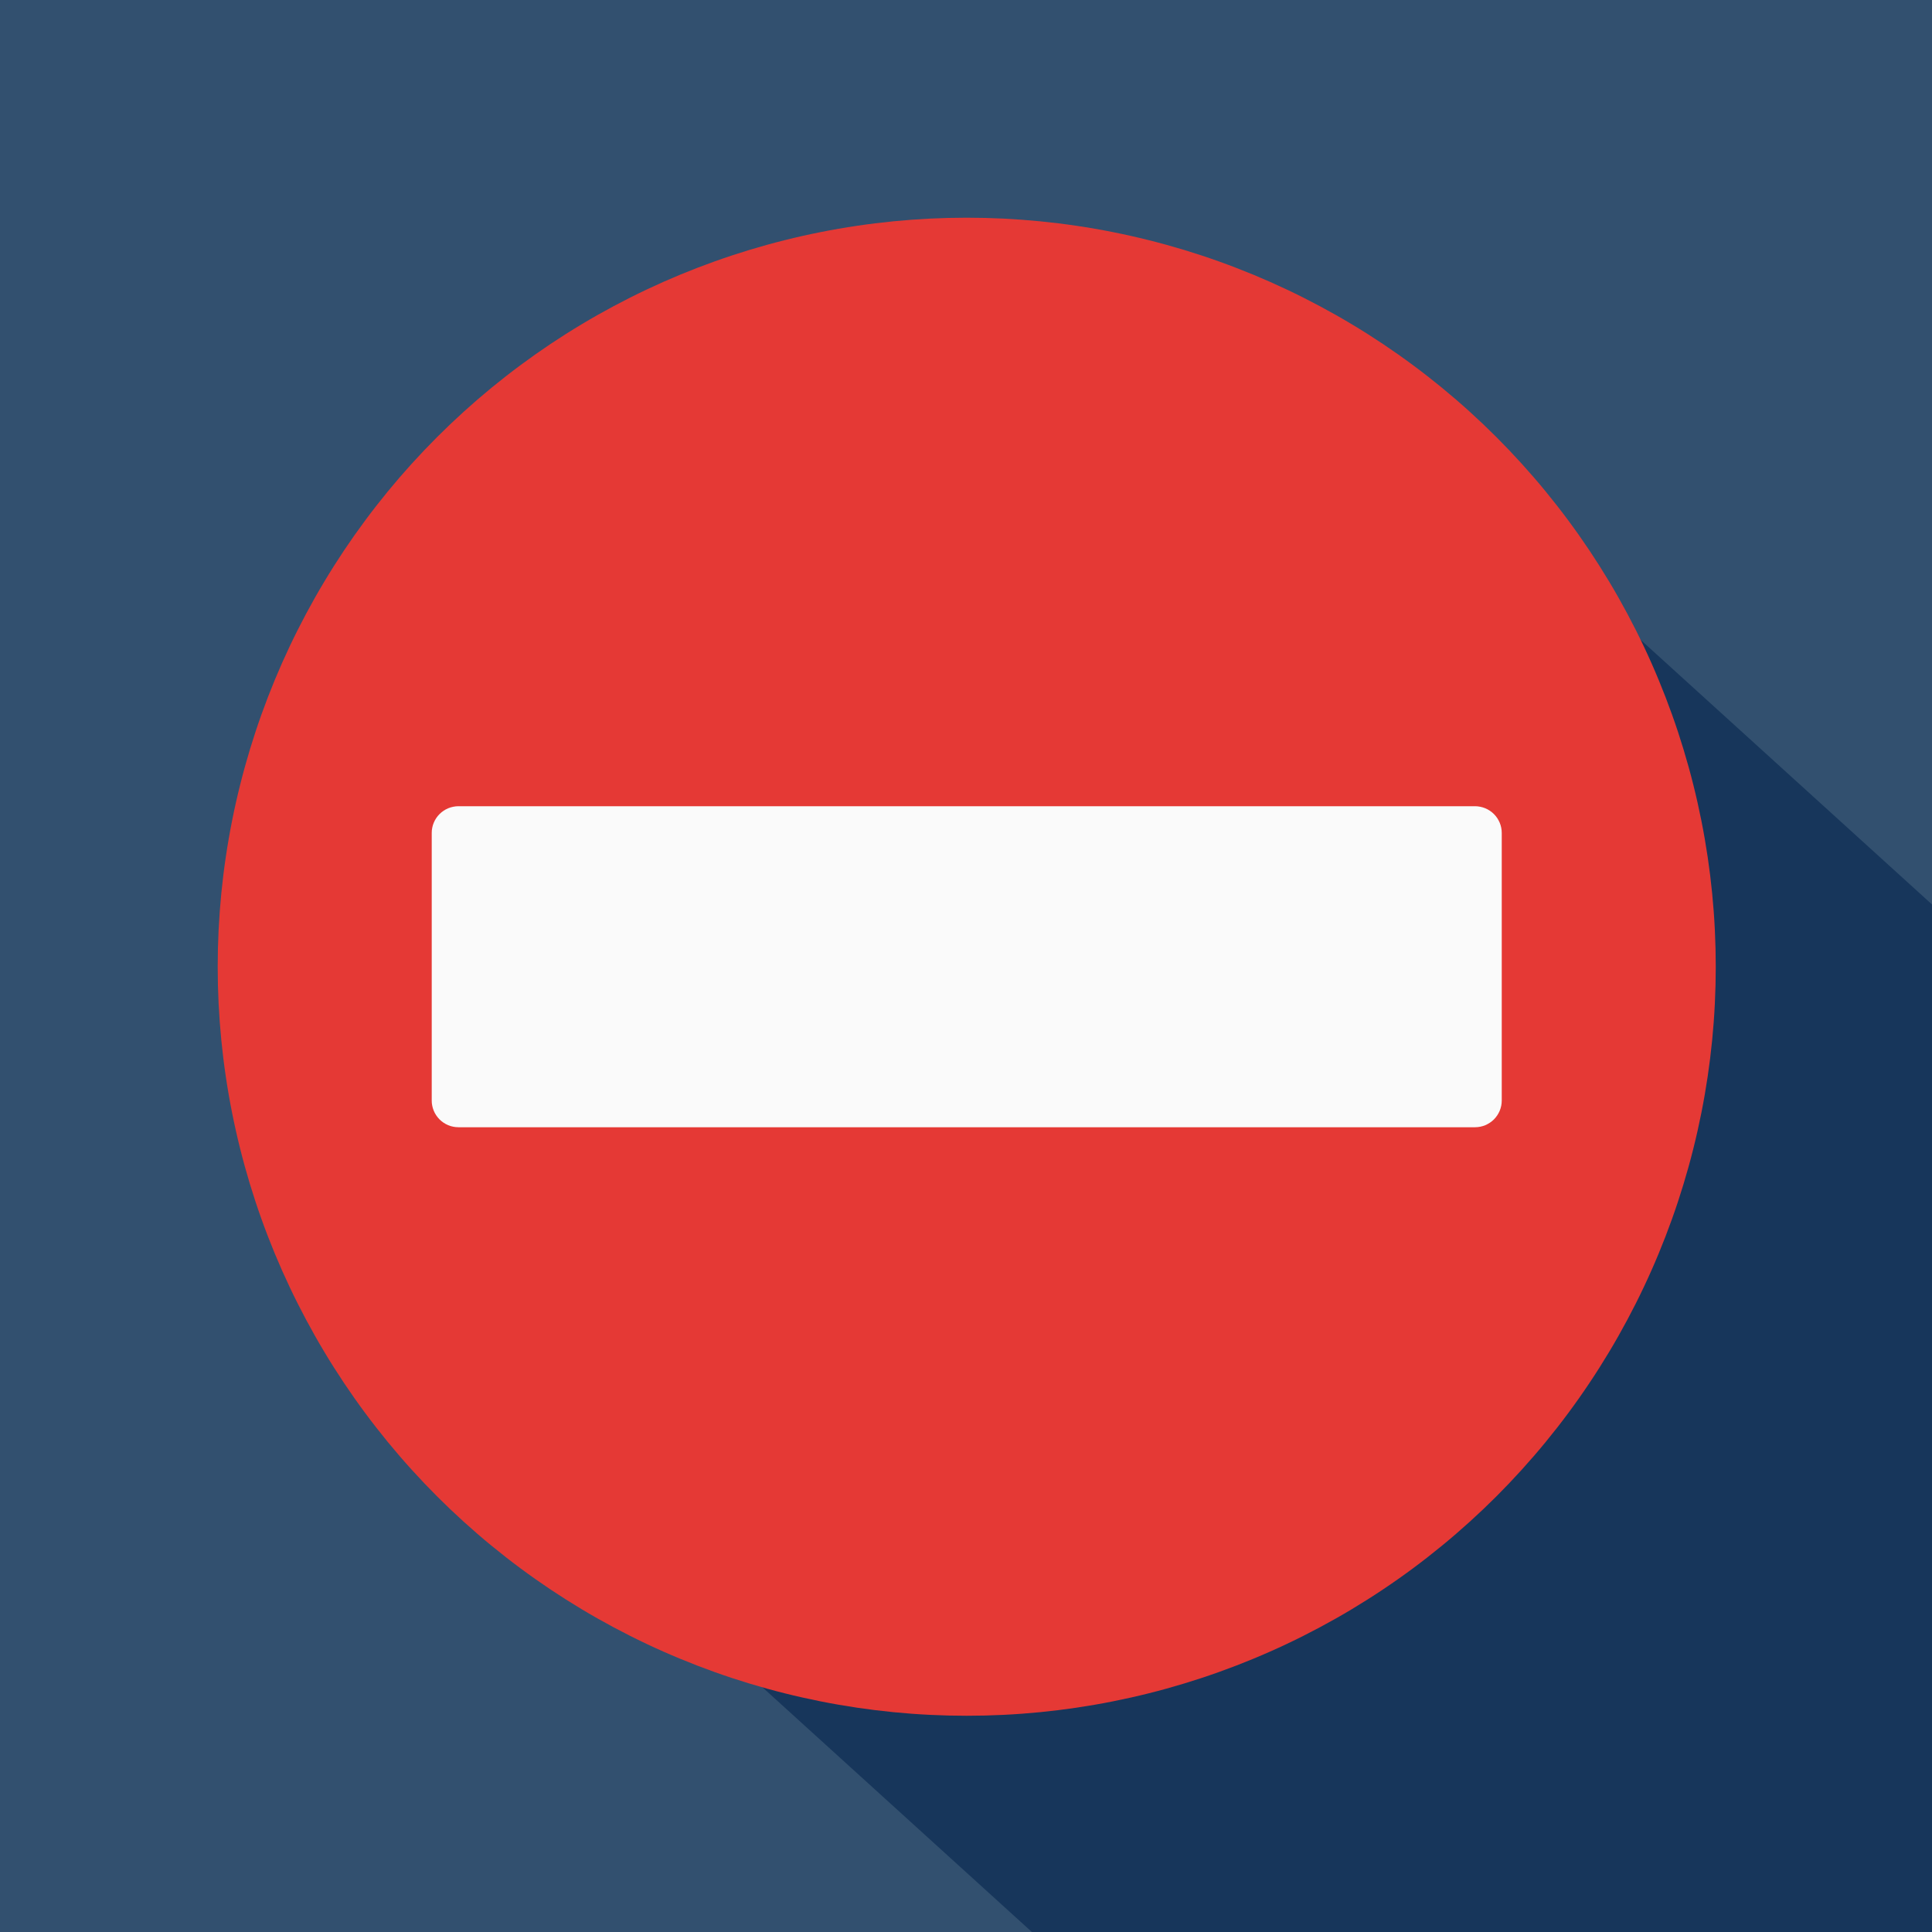
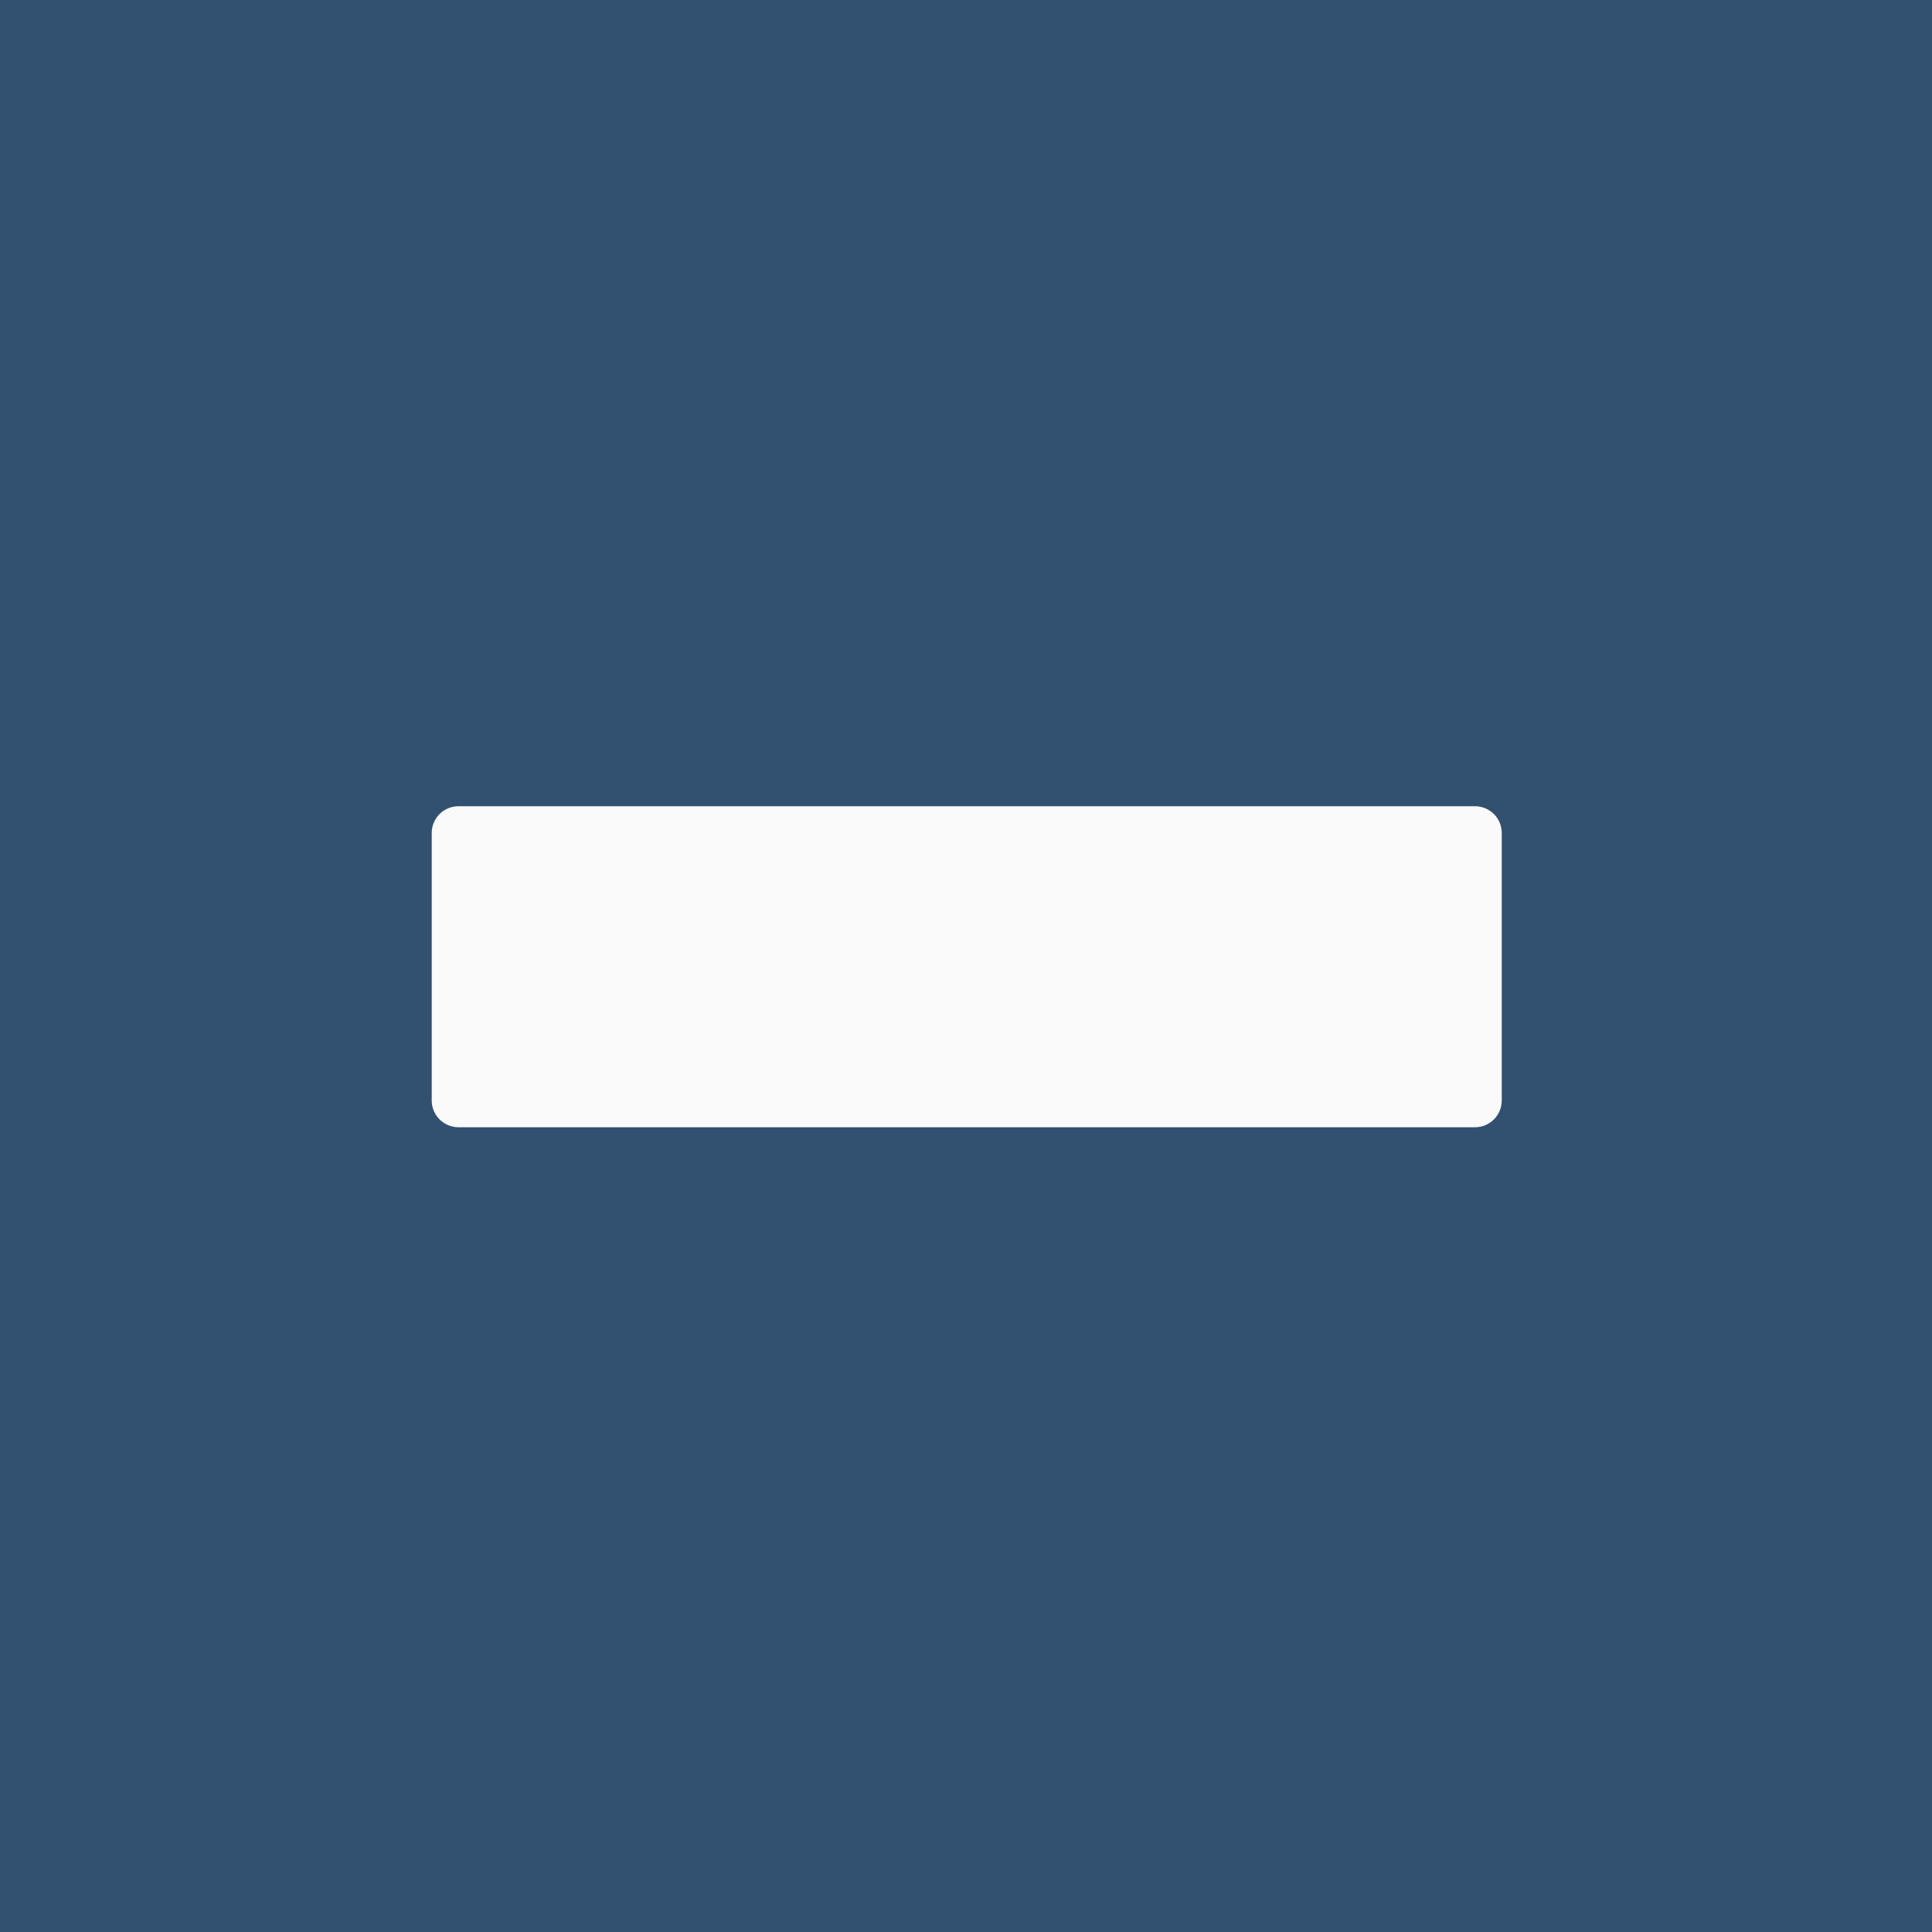
<svg xmlns="http://www.w3.org/2000/svg" width="512" zoomAndPan="magnify" viewBox="0 0 384 384" height="512" preserveAspectRatio="xMidYMid meet" version="1.0">
  <defs>
    <clipPath id="c4470fb99a">
-       <path clip-rule="nonzero" d="M 66 56 L 384 56 L 384 384 L 66 384 Z M 66 56" />
-     </clipPath>
+       </clipPath>
    <clipPath id="287125f5c3">
      <path clip-rule="nonzero" d="M 248.508 56.719 L 492.828 278.605 L 310.32 479.562 L 66.004 257.68 Z M 248.508 56.719" />
    </clipPath>
    <clipPath id="281f55b26d">
      <path clip-rule="nonzero" d="M 43.27 43.27 L 341.02 43.27 L 341.02 341.02 L 43.27 341.02 Z M 43.27 43.27" />
    </clipPath>
  </defs>
  <rect x="-38.4" width="460.8" fill="#ffffff" y="-38.4" height="460.8" fill-opacity="1" />
  <rect x="-38.4" width="460.8" fill="#31506e" y="-38.4" height="460.8" fill-opacity="1" />
  <rect x="-38.4" width="460.8" fill="#18406b" y="-38.4" height="460.8" fill-opacity="1" />
  <path fill="#000000" fill-opacity="0.15" fill-rule="nonzero" d="M 207.742 103.871 C 201.727 97.855 180.672 254.465 136.062 320.062 L 200 384 L 383.617 384 C 383.617 355.648 384 177.602 384 177.602 L 270.016 62.016 C 270.016 62.016 245.695 115.777 230.273 122.238 C 222.016 113.406 213.887 110.785 207.742 103.871 Z M 207.742 103.871" />
  <path fill="#404077" fill-opacity="1" fill-rule="nonzero" d="M 248.062 237.633 L 233.793 320.129 C 233.793 320.129 187.711 348.609 135.938 320.129 L 120.961 244.414 L 248.062 237.695 Z M 248.062 237.633" />
  <path fill="#52528c" fill-opacity="1" fill-rule="nonzero" d="M 266.816 227.137 C 266.816 227.801 266.785 228.461 266.719 229.125 C 266.652 229.785 266.555 230.445 266.426 231.105 C 266.297 231.766 266.133 232.426 265.941 233.082 C 265.746 233.734 265.52 234.391 265.262 235.039 C 265 235.691 264.711 236.336 264.391 236.98 C 264.066 237.621 263.715 238.262 263.328 238.895 C 262.945 239.531 262.531 240.16 262.082 240.785 C 261.637 241.41 261.16 242.027 260.652 242.641 C 260.145 243.25 259.609 243.859 259.043 244.457 C 258.477 245.055 257.883 245.648 257.258 246.234 C 256.633 246.816 255.98 247.395 255.297 247.965 C 254.617 248.531 253.906 249.094 253.172 249.645 C 252.438 250.195 251.672 250.738 250.883 251.27 C 250.094 251.801 249.281 252.324 248.438 252.836 C 247.598 253.348 246.734 253.852 245.844 254.344 C 244.953 254.832 244.039 255.312 243.102 255.781 C 242.168 256.25 241.207 256.707 240.227 257.152 C 239.242 257.598 238.242 258.031 237.215 258.453 C 236.191 258.871 235.148 259.281 234.082 259.676 C 233.02 260.07 231.938 260.453 230.836 260.82 C 229.734 261.188 228.613 261.543 227.477 261.883 C 226.34 262.227 225.188 262.551 224.02 262.863 C 222.852 263.176 221.668 263.477 220.473 263.758 C 219.273 264.043 218.062 264.309 216.84 264.562 C 215.613 264.816 214.379 265.055 213.129 265.281 C 211.883 265.504 210.625 265.711 209.359 265.902 C 208.09 266.098 206.812 266.273 205.527 266.434 C 204.242 266.594 202.949 266.738 201.652 266.871 C 200.352 267 199.047 267.113 197.734 267.211 C 196.426 267.309 195.109 267.387 193.793 267.453 C 192.473 267.52 191.152 267.566 189.828 267.598 C 188.504 267.633 187.18 267.648 185.855 267.648 C 184.531 267.648 183.207 267.633 181.883 267.598 C 180.559 267.566 179.238 267.52 177.922 267.453 C 176.602 267.387 175.289 267.309 173.977 267.211 C 172.668 267.113 171.359 267 170.062 266.871 C 168.762 266.738 167.469 266.594 166.184 266.434 C 164.898 266.273 163.621 266.098 162.355 265.902 C 161.086 265.711 159.828 265.504 158.582 265.281 C 157.332 265.055 156.098 264.816 154.875 264.562 C 153.648 264.309 152.438 264.043 151.242 263.758 C 150.043 263.477 148.859 263.176 147.691 262.863 C 146.523 262.551 145.371 262.227 144.234 261.883 C 143.098 261.543 141.98 261.188 140.879 260.82 C 139.773 260.453 138.691 260.07 137.629 259.676 C 136.562 259.281 135.52 258.871 134.496 258.453 C 133.473 258.031 132.469 257.598 131.488 257.152 C 130.504 256.707 129.547 256.25 128.609 255.781 C 127.672 255.312 126.758 254.832 125.867 254.344 C 124.98 253.852 124.113 253.348 123.273 252.836 C 122.434 252.324 121.617 251.801 120.828 251.27 C 120.039 250.738 119.277 250.195 118.539 249.645 C 117.805 249.094 117.094 248.531 116.414 247.965 C 115.734 247.395 115.082 246.816 114.457 246.234 C 113.832 245.648 113.234 245.055 112.668 244.457 C 112.102 243.859 111.566 243.25 111.059 242.641 C 110.551 242.027 110.074 241.41 109.629 240.785 C 109.184 240.16 108.766 239.531 108.383 238.895 C 107.996 238.262 107.645 237.621 107.324 236.98 C 107 236.336 106.711 235.691 106.453 235.039 C 106.191 234.391 105.965 233.734 105.773 233.082 C 105.578 232.426 105.414 231.766 105.285 231.105 C 105.156 230.445 105.059 229.785 104.992 229.125 C 104.93 228.461 104.895 227.801 104.895 227.137 C 104.895 226.473 104.93 225.809 104.992 225.148 C 105.059 224.484 105.156 223.824 105.285 223.164 C 105.414 222.504 105.578 221.848 105.773 221.191 C 105.965 220.535 106.191 219.883 106.453 219.234 C 106.711 218.582 107 217.934 107.324 217.293 C 107.645 216.648 107.996 216.012 108.383 215.375 C 108.766 214.742 109.184 214.113 109.629 213.488 C 110.074 212.863 110.551 212.246 111.059 211.633 C 111.566 211.02 112.102 210.414 112.668 209.816 C 113.234 209.215 113.832 208.625 114.457 208.039 C 115.082 207.453 115.734 206.879 116.414 206.309 C 117.094 205.738 117.805 205.18 118.539 204.629 C 119.277 204.078 120.039 203.535 120.828 203.004 C 121.617 202.469 122.434 201.949 123.273 201.434 C 124.113 200.922 124.98 200.422 125.867 199.93 C 126.758 199.438 127.672 198.957 128.609 198.488 C 129.547 198.02 130.504 197.562 131.488 197.117 C 132.469 196.672 133.473 196.242 134.496 195.82 C 135.52 195.398 136.562 194.992 137.629 194.598 C 138.691 194.203 139.773 193.82 140.879 193.453 C 141.98 193.082 143.098 192.73 144.234 192.387 C 145.371 192.047 146.523 191.719 147.691 191.406 C 148.859 191.094 150.043 190.797 151.242 190.512 C 152.438 190.23 153.648 189.961 154.875 189.707 C 156.098 189.453 157.332 189.215 158.582 188.992 C 159.828 188.77 161.086 188.562 162.355 188.367 C 163.621 188.176 164.898 188 166.184 187.84 C 167.469 187.676 168.762 187.531 170.062 187.402 C 171.359 187.273 172.668 187.16 173.977 187.062 C 175.289 186.965 176.602 186.883 177.922 186.82 C 179.238 186.754 180.559 186.707 181.883 186.672 C 183.207 186.641 184.531 186.625 185.855 186.625 C 187.18 186.625 188.504 186.641 189.828 186.672 C 191.152 186.707 192.473 186.754 193.793 186.82 C 195.109 186.883 196.426 186.965 197.734 187.062 C 199.047 187.16 200.352 187.273 201.652 187.402 C 202.949 187.531 204.242 187.676 205.527 187.84 C 206.812 188 208.09 188.176 209.359 188.367 C 210.625 188.562 211.883 188.77 213.129 188.992 C 214.379 189.215 215.613 189.453 216.84 189.707 C 218.062 189.961 219.273 190.23 220.473 190.512 C 221.668 190.797 222.852 191.094 224.02 191.406 C 225.188 191.719 226.34 192.047 227.477 192.387 C 228.613 192.73 229.734 193.082 230.836 193.453 C 231.938 193.82 233.02 194.203 234.082 194.598 C 235.148 194.992 236.191 195.398 237.215 195.82 C 238.242 196.242 239.242 196.672 240.227 197.117 C 241.207 197.562 242.168 198.02 243.102 198.488 C 244.039 198.957 244.953 199.438 245.844 199.93 C 246.734 200.422 247.598 200.922 248.438 201.434 C 249.281 201.949 250.094 202.469 250.883 203.004 C 251.672 203.535 252.438 204.078 253.172 204.629 C 253.906 205.18 254.617 205.738 255.297 206.309 C 255.98 206.879 256.633 207.453 257.258 208.039 C 257.883 208.625 258.477 209.215 259.043 209.816 C 259.609 210.414 260.145 211.02 260.652 211.633 C 261.16 212.246 261.637 212.863 262.082 213.488 C 262.531 214.113 262.945 214.742 263.328 215.375 C 263.715 216.012 264.066 216.648 264.391 217.293 C 264.711 217.934 265 218.582 265.262 219.234 C 265.52 219.883 265.746 220.535 265.941 221.191 C 266.133 221.848 266.297 222.504 266.426 223.164 C 266.555 223.824 266.652 224.484 266.719 225.148 C 266.785 225.809 266.816 226.473 266.816 227.137 Z M 266.816 227.137" />
  <path fill="#f0b48f" fill-opacity="1" fill-rule="nonzero" d="M 248.062 217.406 C 248.062 218.191 247.965 218.973 247.766 219.754 C 247.566 220.535 247.266 221.309 246.867 222.078 C 246.473 222.848 245.977 223.605 245.387 224.355 C 244.793 225.105 244.109 225.844 243.328 226.566 C 242.551 227.293 241.68 228 240.719 228.691 C 239.758 229.383 238.711 230.055 237.578 230.707 C 236.449 231.359 235.234 231.988 233.945 232.594 C 232.652 233.199 231.285 233.777 229.844 234.332 C 228.402 234.887 226.895 235.414 225.32 235.91 C 223.746 236.406 222.109 236.875 220.418 237.309 C 218.723 237.746 216.977 238.148 215.18 238.52 C 213.383 238.887 211.543 239.223 209.66 239.523 C 207.781 239.82 205.863 240.086 203.914 240.312 C 201.965 240.539 199.992 240.73 197.992 240.883 C 195.992 241.035 193.98 241.152 191.953 241.23 C 189.926 241.305 187.895 241.344 185.855 241.344 C 183.82 241.344 181.785 241.305 179.758 241.23 C 177.73 241.152 175.719 241.035 173.719 240.883 C 171.723 240.73 169.746 240.539 167.797 240.312 C 165.848 240.086 163.934 239.82 162.051 239.523 C 160.168 239.223 158.328 238.887 156.531 238.52 C 154.734 238.148 152.988 237.746 151.297 237.309 C 149.602 236.875 147.965 236.406 146.391 235.91 C 144.816 235.414 143.309 234.887 141.867 234.332 C 140.426 233.777 139.062 233.199 137.77 232.594 C 136.477 231.988 135.266 231.359 134.133 230.707 C 133 230.055 131.953 229.383 130.992 228.691 C 130.031 228 129.164 227.293 128.383 226.566 C 127.605 225.844 126.918 225.105 126.328 224.355 C 125.734 223.605 125.242 222.848 124.844 222.078 C 124.445 221.309 124.148 220.535 123.949 219.754 C 123.746 218.973 123.648 218.191 123.648 217.406 C 123.648 216.625 123.746 215.844 123.949 215.062 C 124.148 214.281 124.445 213.508 124.844 212.738 C 125.242 211.969 125.734 211.211 126.328 210.461 C 126.918 209.711 127.605 208.973 128.383 208.25 C 129.164 207.523 130.031 206.816 130.992 206.125 C 131.953 205.434 133 204.762 134.133 204.109 C 135.266 203.457 136.477 202.828 137.77 202.223 C 139.062 201.617 140.426 201.035 141.867 200.484 C 143.309 199.93 144.816 199.402 146.391 198.906 C 147.965 198.406 149.602 197.941 151.297 197.508 C 152.988 197.07 154.734 196.668 156.531 196.297 C 158.328 195.93 160.168 195.594 162.051 195.293 C 163.934 194.992 165.848 194.73 167.797 194.504 C 169.746 194.273 171.723 194.086 173.719 193.934 C 175.719 193.777 177.73 193.664 179.758 193.586 C 181.785 193.512 183.82 193.473 185.855 193.473 C 187.895 193.473 189.926 193.512 191.953 193.586 C 193.98 193.664 195.992 193.777 197.992 193.934 C 199.992 194.086 201.965 194.273 203.914 194.504 C 205.863 194.73 207.781 194.992 209.66 195.293 C 211.543 195.594 213.383 195.93 215.18 196.297 C 216.977 196.668 218.723 197.07 220.418 197.508 C 222.109 197.941 223.746 198.406 225.32 198.906 C 226.895 199.402 228.402 199.93 229.844 200.484 C 231.285 201.035 232.652 201.617 233.945 202.223 C 235.234 202.828 236.449 203.457 237.578 204.109 C 238.711 204.762 239.758 205.434 240.719 206.125 C 241.68 206.816 242.551 207.523 243.328 208.25 C 244.109 208.973 244.793 209.711 245.387 210.461 C 245.977 211.211 246.473 211.969 246.867 212.738 C 247.266 213.508 247.566 214.281 247.766 215.062 C 247.965 215.844 248.062 216.625 248.062 217.406 Z M 248.062 217.406" />
  <path fill="#b4ffc6" fill-opacity="1" fill-rule="nonzero" d="M 186.816 163.391 C 186.047 163.648 185.281 163.84 184.512 164.031 C 113.727 183.551 103.168 130.816 101.695 111.297 C 101.375 107.008 101.441 104.32 101.441 104.32 C 186.434 97.09 186.816 163.391 186.816 163.391 Z M 186.816 163.391" />
  <path fill="#79e9b3" fill-opacity="1" fill-rule="nonzero" d="M 184.512 164.031 C 113.727 183.551 103.168 130.816 101.695 111.297 C 111.039 110.719 118.594 112.383 118.594 112.383 C 168.832 125.566 184.574 164.098 184.574 164.098 Z M 184.512 164.031" />
  <path fill="#b4ffc6" fill-opacity="1" fill-rule="nonzero" d="M 260.289 159.23 C 259.008 175.938 250.047 221.441 189.121 204.609 C 188.48 204.414 187.84 204.223 187.137 204.031 C 187.137 204.031 187.457 147.07 260.48 153.281 C 260.48 153.281 260.543 155.52 260.289 159.168 Z M 260.289 159.23" />
  <path fill="#79e9b3" fill-opacity="1" fill-rule="nonzero" d="M 260.289 159.23 C 259.008 175.938 250.047 221.441 189.121 204.609 C 189.121 204.609 202.625 171.586 245.762 160.191 C 245.762 160.191 251.648 158.719 260.223 159.168 Z M 260.289 159.23" />
  <path fill="#b4ffc6" fill-opacity="1" fill-rule="nonzero" d="M 200 225.922 C 200 225.922 185.984 167.359 206.207 126.977 L 195.84 126.977 C 195.84 126.977 169.473 154.559 179.52 225.922 C 179.52 225.922 189.953 231.359 199.938 225.922 Z M 200 225.922" />
  <path fill="#ffb839" fill-opacity="1" fill-rule="nonzero" d="M 260.414 134.91 C 235.137 154.816 201.664 150.785 188.16 128.258 C 176.32 108.734 183.039 80.895 204.48 64 C 227.391 45.887 258.559 47.105 273.984 66.688 C 289.922 86.848 282.625 117.441 260.414 134.91 Z M 260.414 134.91" />
  <path fill="#ffcf36" fill-opacity="1" fill-rule="nonzero" d="M 252.863 123.07 C 232 139.586 204.992 141.184 188.16 128.258 C 176.32 108.734 183.039 80.895 204.48 64 C 227.457 45.824 260.031 46.656 275.328 68.48 C 279.551 86.719 271.297 108.543 252.863 123.07 Z M 252.863 123.07" />
  <path fill="#ffb839" fill-opacity="1" fill-rule="nonzero" d="M 252.988 69.395 C 253.512 70.059 253.984 70.754 254.414 71.484 C 254.844 72.215 255.223 72.977 255.551 73.77 C 255.883 74.562 256.16 75.379 256.391 76.227 C 256.617 77.074 256.793 77.945 256.918 78.836 C 257.043 79.73 257.117 80.645 257.137 81.574 C 257.156 82.504 257.125 83.449 257.039 84.41 C 256.953 85.371 256.816 86.34 256.629 87.32 C 256.441 88.297 256.199 89.281 255.906 90.273 C 255.617 91.262 255.277 92.25 254.883 93.242 C 254.492 94.23 254.055 95.215 253.566 96.199 C 253.082 97.18 252.551 98.148 251.973 99.113 C 251.395 100.074 250.773 101.023 250.109 101.957 C 249.445 102.895 248.742 103.809 248 104.707 C 247.258 105.605 246.48 106.48 245.664 107.332 C 244.852 108.188 244.004 109.012 243.125 109.812 C 242.246 110.609 241.34 111.379 240.406 112.117 C 239.473 112.855 238.516 113.559 237.531 114.227 C 236.551 114.898 235.551 115.531 234.535 116.125 C 233.516 116.719 232.484 117.273 231.438 117.789 C 230.391 118.301 229.34 118.773 228.273 119.203 C 227.211 119.629 226.145 120.016 225.074 120.355 C 224.004 120.691 222.938 120.984 221.867 121.23 C 220.801 121.477 219.742 121.676 218.688 121.828 C 217.633 121.977 216.594 122.082 215.562 122.133 C 214.531 122.188 213.52 122.195 212.523 122.152 C 211.527 122.109 210.551 122.016 209.598 121.879 C 208.645 121.738 207.719 121.551 206.816 121.312 C 205.918 121.078 205.047 120.797 204.207 120.469 C 203.367 120.141 202.559 119.766 201.789 119.348 C 201.02 118.93 200.285 118.469 199.59 117.961 C 198.898 117.457 198.242 116.914 197.633 116.328 C 197.02 115.742 196.453 115.117 195.934 114.457 C 195.41 113.797 194.934 113.098 194.508 112.367 C 194.078 111.641 193.699 110.879 193.371 110.086 C 193.039 109.293 192.762 108.473 192.531 107.625 C 192.305 106.777 192.125 105.91 192 105.016 C 191.875 104.121 191.805 103.211 191.785 102.277 C 191.766 101.348 191.797 100.402 191.883 99.441 C 191.965 98.484 192.102 97.512 192.293 96.535 C 192.48 95.555 192.723 94.57 193.012 93.582 C 193.305 92.59 193.645 91.602 194.035 90.613 C 194.426 89.621 194.867 88.637 195.352 87.656 C 195.84 86.676 196.371 85.703 196.949 84.742 C 197.527 83.777 198.148 82.828 198.812 81.895 C 199.473 80.961 200.176 80.043 200.918 79.145 C 201.664 78.246 202.441 77.371 203.254 76.52 C 204.07 75.668 204.918 74.84 205.797 74.043 C 206.672 73.242 207.582 72.473 208.516 71.734 C 209.449 70.996 210.406 70.293 211.387 69.625 C 212.367 68.953 213.367 68.324 214.387 67.727 C 215.406 67.133 216.438 66.578 217.484 66.066 C 218.527 65.551 219.582 65.078 220.645 64.652 C 221.707 64.223 222.773 63.84 223.844 63.5 C 224.914 63.16 225.984 62.867 227.051 62.621 C 228.117 62.375 229.18 62.176 230.23 62.027 C 231.285 61.875 232.328 61.773 233.355 61.719 C 234.387 61.664 235.402 61.66 236.398 61.703 C 237.395 61.746 238.367 61.836 239.32 61.977 C 240.273 62.117 241.203 62.305 242.102 62.539 C 243.004 62.773 243.875 63.055 244.715 63.383 C 245.555 63.715 246.359 64.086 247.133 64.504 C 247.902 64.926 248.637 65.387 249.328 65.891 C 250.023 66.395 250.676 66.941 251.289 67.527 C 251.898 68.113 252.465 68.734 252.988 69.395 Z M 252.988 69.395" />
  <rect x="-38.4" width="460.8" fill="#32506f" y="-38.4" height="460.8" fill-opacity="1" />
  <g clip-path="url(#c4470fb99a)">
    <g clip-path="url(#287125f5c3)">
-       <path fill="#17365b" fill-opacity="1" fill-rule="nonzero" d="M 248.508 56.719 L 492.645 278.438 L 310.137 479.398 L 66.004 257.68 Z M 248.508 56.719" />
-     </g>
+       </g>
  </g>
  <g clip-path="url(#281f55b26d)">
-     <path fill="#e53935" fill-opacity="1" fill-rule="nonzero" d="M 341.02 192.145 C 341.02 194.582 340.961 197.016 340.84 199.449 C 340.723 201.883 340.543 204.312 340.305 206.738 C 340.066 209.164 339.766 211.582 339.41 213.992 C 339.051 216.402 338.637 218.801 338.16 221.191 C 337.684 223.578 337.152 225.957 336.559 228.32 C 335.969 230.684 335.316 233.031 334.609 235.363 C 333.902 237.695 333.141 240.008 332.316 242.301 C 331.496 244.594 330.621 246.867 329.688 249.117 C 328.758 251.367 327.77 253.594 326.727 255.797 C 325.688 258 324.59 260.176 323.441 262.324 C 322.293 264.473 321.094 266.594 319.84 268.684 C 318.586 270.773 317.285 272.832 315.93 274.855 C 314.578 276.883 313.176 278.875 311.723 280.832 C 310.273 282.789 308.773 284.707 307.227 286.59 C 305.684 288.473 304.09 290.32 302.453 292.125 C 300.82 293.93 299.141 295.695 297.418 297.418 C 295.695 299.141 293.93 300.82 292.125 302.453 C 290.32 304.09 288.477 305.684 286.59 307.227 C 284.707 308.773 282.789 310.273 280.832 311.723 C 278.875 313.176 276.883 314.578 274.855 315.93 C 272.832 317.285 270.773 318.586 268.684 319.84 C 266.594 321.094 264.473 322.293 262.324 323.441 C 260.176 324.59 258 325.688 255.797 326.727 C 253.594 327.77 251.367 328.758 249.117 329.688 C 246.867 330.621 244.594 331.496 242.301 332.316 C 240.008 333.141 237.695 333.902 235.363 334.609 C 233.031 335.316 230.684 335.969 228.32 336.559 C 225.957 337.152 223.578 337.684 221.191 338.16 C 218.801 338.637 216.402 339.051 213.992 339.41 C 211.582 339.766 209.164 340.066 206.738 340.305 C 204.312 340.543 201.883 340.723 199.449 340.84 C 197.016 340.961 194.582 341.02 192.145 341.02 C 189.711 341.02 187.273 340.961 184.84 340.84 C 182.406 340.723 179.977 340.543 177.555 340.305 C 175.129 340.066 172.711 339.766 170.301 339.41 C 167.891 339.051 165.492 338.637 163.102 338.16 C 160.711 337.684 158.336 337.152 155.973 336.559 C 153.609 335.969 151.262 335.316 148.93 334.609 C 146.598 333.902 144.285 333.141 141.992 332.316 C 139.699 331.496 137.426 330.621 135.176 329.688 C 132.922 328.758 130.695 327.77 128.492 326.727 C 126.293 325.688 124.117 324.59 121.965 323.441 C 119.816 322.293 117.699 321.094 115.609 319.84 C 113.52 318.586 111.461 317.285 109.434 315.93 C 107.41 314.578 105.418 313.176 103.461 311.723 C 101.504 310.273 99.586 308.773 97.699 307.227 C 95.816 305.684 93.973 304.09 92.168 302.453 C 90.363 300.82 88.598 299.141 86.875 297.418 C 85.152 295.695 83.473 293.93 81.836 292.125 C 80.199 290.32 78.609 288.473 77.062 286.59 C 75.52 284.707 74.02 282.789 72.57 280.832 C 71.117 278.875 69.715 276.883 68.359 274.855 C 67.008 272.832 65.703 270.773 64.453 268.684 C 63.199 266.594 62 264.473 60.852 262.324 C 59.703 260.176 58.605 258 57.566 255.797 C 56.523 253.594 55.535 251.367 54.602 249.117 C 53.672 246.867 52.793 244.594 51.973 242.301 C 51.152 240.008 50.391 237.695 49.68 235.363 C 48.973 233.031 48.324 230.684 47.734 228.32 C 47.141 225.957 46.605 223.578 46.133 221.191 C 45.656 218.801 45.238 216.402 44.883 213.992 C 44.523 211.582 44.227 209.164 43.988 206.738 C 43.75 204.312 43.57 201.883 43.449 199.449 C 43.332 197.016 43.27 194.582 43.27 192.145 C 43.27 189.711 43.332 187.273 43.449 184.84 C 43.57 182.406 43.75 179.977 43.988 177.555 C 44.227 175.129 44.523 172.711 44.883 170.301 C 45.238 167.891 45.656 165.492 46.133 163.102 C 46.605 160.711 47.141 158.336 47.734 155.973 C 48.324 153.609 48.973 151.262 49.68 148.93 C 50.391 146.598 51.152 144.285 51.973 141.992 C 52.793 139.699 53.672 137.426 54.602 135.176 C 55.535 132.922 56.523 130.695 57.566 128.492 C 58.605 126.293 59.703 124.117 60.852 121.965 C 62 119.816 63.199 117.699 64.453 115.609 C 65.703 113.52 67.008 111.461 68.359 109.434 C 69.715 107.41 71.117 105.418 72.57 103.461 C 74.02 101.504 75.52 99.586 77.062 97.699 C 78.609 95.816 80.199 93.973 81.836 92.168 C 83.473 90.363 85.152 88.598 86.875 86.875 C 88.598 85.152 90.363 83.473 92.168 81.836 C 93.973 80.199 95.816 78.609 97.699 77.062 C 99.586 75.52 101.504 74.02 103.461 72.57 C 105.418 71.117 107.41 69.715 109.434 68.359 C 111.461 67.008 113.52 65.703 115.609 64.453 C 117.699 63.199 119.816 62 121.965 60.852 C 124.117 59.703 126.293 58.605 128.492 57.566 C 130.695 56.523 132.922 55.535 135.176 54.602 C 137.426 53.672 139.699 52.793 141.992 51.973 C 144.285 51.152 146.598 50.391 148.93 49.68 C 151.262 48.973 153.609 48.324 155.973 47.734 C 158.336 47.141 160.711 46.605 163.102 46.133 C 165.492 45.656 167.891 45.238 170.301 44.883 C 172.711 44.523 175.129 44.227 177.555 43.988 C 179.977 43.75 182.406 43.57 184.84 43.449 C 187.273 43.332 189.711 43.27 192.145 43.27 C 194.582 43.27 197.016 43.332 199.449 43.449 C 201.883 43.57 204.312 43.75 206.738 43.988 C 209.164 44.227 211.582 44.523 213.992 44.883 C 216.402 45.238 218.801 45.656 221.191 46.133 C 223.578 46.605 225.957 47.141 228.32 47.734 C 230.684 48.324 233.031 48.973 235.363 49.68 C 237.695 50.391 240.008 51.152 242.301 51.973 C 244.594 52.793 246.867 53.672 249.117 54.602 C 251.367 55.535 253.594 56.523 255.797 57.566 C 258 58.605 260.176 59.703 262.324 60.852 C 264.473 62 266.594 63.199 268.684 64.453 C 270.773 65.703 272.832 67.008 274.855 68.359 C 276.883 69.715 278.875 71.117 280.832 72.57 C 282.789 74.02 284.707 75.52 286.59 77.062 C 288.477 78.609 290.32 80.199 292.125 81.836 C 293.93 83.473 295.695 85.152 297.418 86.875 C 299.141 88.598 300.82 90.363 302.453 92.168 C 304.09 93.973 305.684 95.816 307.227 97.699 C 308.773 99.586 310.273 101.504 311.723 103.461 C 313.176 105.418 314.578 107.41 315.93 109.434 C 317.285 111.461 318.586 113.52 319.84 115.609 C 321.094 117.699 322.293 119.816 323.441 121.965 C 324.59 124.117 325.688 126.293 326.727 128.492 C 327.77 130.695 328.758 132.922 329.688 135.176 C 330.621 137.426 331.496 139.699 332.316 141.992 C 333.141 144.285 333.902 146.598 334.609 148.93 C 335.316 151.262 335.969 153.609 336.559 155.973 C 337.152 158.336 337.684 160.711 338.16 163.102 C 338.637 165.492 339.051 167.891 339.41 170.301 C 339.766 172.711 340.066 175.129 340.305 177.555 C 340.543 179.977 340.723 182.406 340.84 184.84 C 340.961 187.273 341.02 189.711 341.02 192.145 Z M 341.02 192.145" />
-   </g>
+     </g>
  <path fill="#fafafa" fill-opacity="1" fill-rule="nonzero" d="M 91.125 160.242 L 293.168 160.242 C 293.516 160.242 293.863 160.277 294.207 160.348 C 294.547 160.414 294.879 160.516 295.203 160.648 C 295.527 160.781 295.832 160.945 296.121 161.141 C 296.414 161.336 296.68 161.555 296.93 161.801 C 297.176 162.047 297.395 162.316 297.59 162.605 C 297.781 162.898 297.945 163.203 298.082 163.527 C 298.215 163.848 298.316 164.18 298.383 164.523 C 298.449 164.867 298.484 165.211 298.484 165.562 L 298.484 218.73 C 298.484 219.078 298.449 219.426 298.383 219.77 C 298.316 220.109 298.215 220.441 298.082 220.766 C 297.945 221.09 297.781 221.395 297.59 221.684 C 297.395 221.977 297.176 222.242 296.93 222.492 C 296.68 222.738 296.414 222.957 296.121 223.152 C 295.832 223.344 295.527 223.508 295.203 223.645 C 294.879 223.777 294.547 223.879 294.207 223.945 C 293.863 224.012 293.516 224.047 293.168 224.047 L 91.125 224.047 C 90.773 224.047 90.43 224.012 90.086 223.945 C 89.742 223.879 89.41 223.777 89.09 223.645 C 88.766 223.508 88.461 223.344 88.168 223.152 C 87.879 222.957 87.609 222.738 87.363 222.492 C 87.117 222.242 86.898 221.977 86.703 221.684 C 86.508 221.395 86.344 221.09 86.211 220.766 C 86.078 220.441 85.977 220.109 85.91 219.77 C 85.84 219.426 85.805 219.078 85.809 218.73 L 85.809 165.562 C 85.805 165.211 85.84 164.867 85.91 164.523 C 85.977 164.18 86.078 163.848 86.211 163.527 C 86.344 163.203 86.508 162.898 86.703 162.605 C 86.898 162.316 87.117 162.047 87.363 161.801 C 87.609 161.555 87.879 161.336 88.168 161.141 C 88.461 160.945 88.766 160.781 89.09 160.648 C 89.41 160.516 89.742 160.414 90.086 160.348 C 90.43 160.277 90.773 160.242 91.125 160.242 Z M 91.125 160.242" />
</svg>